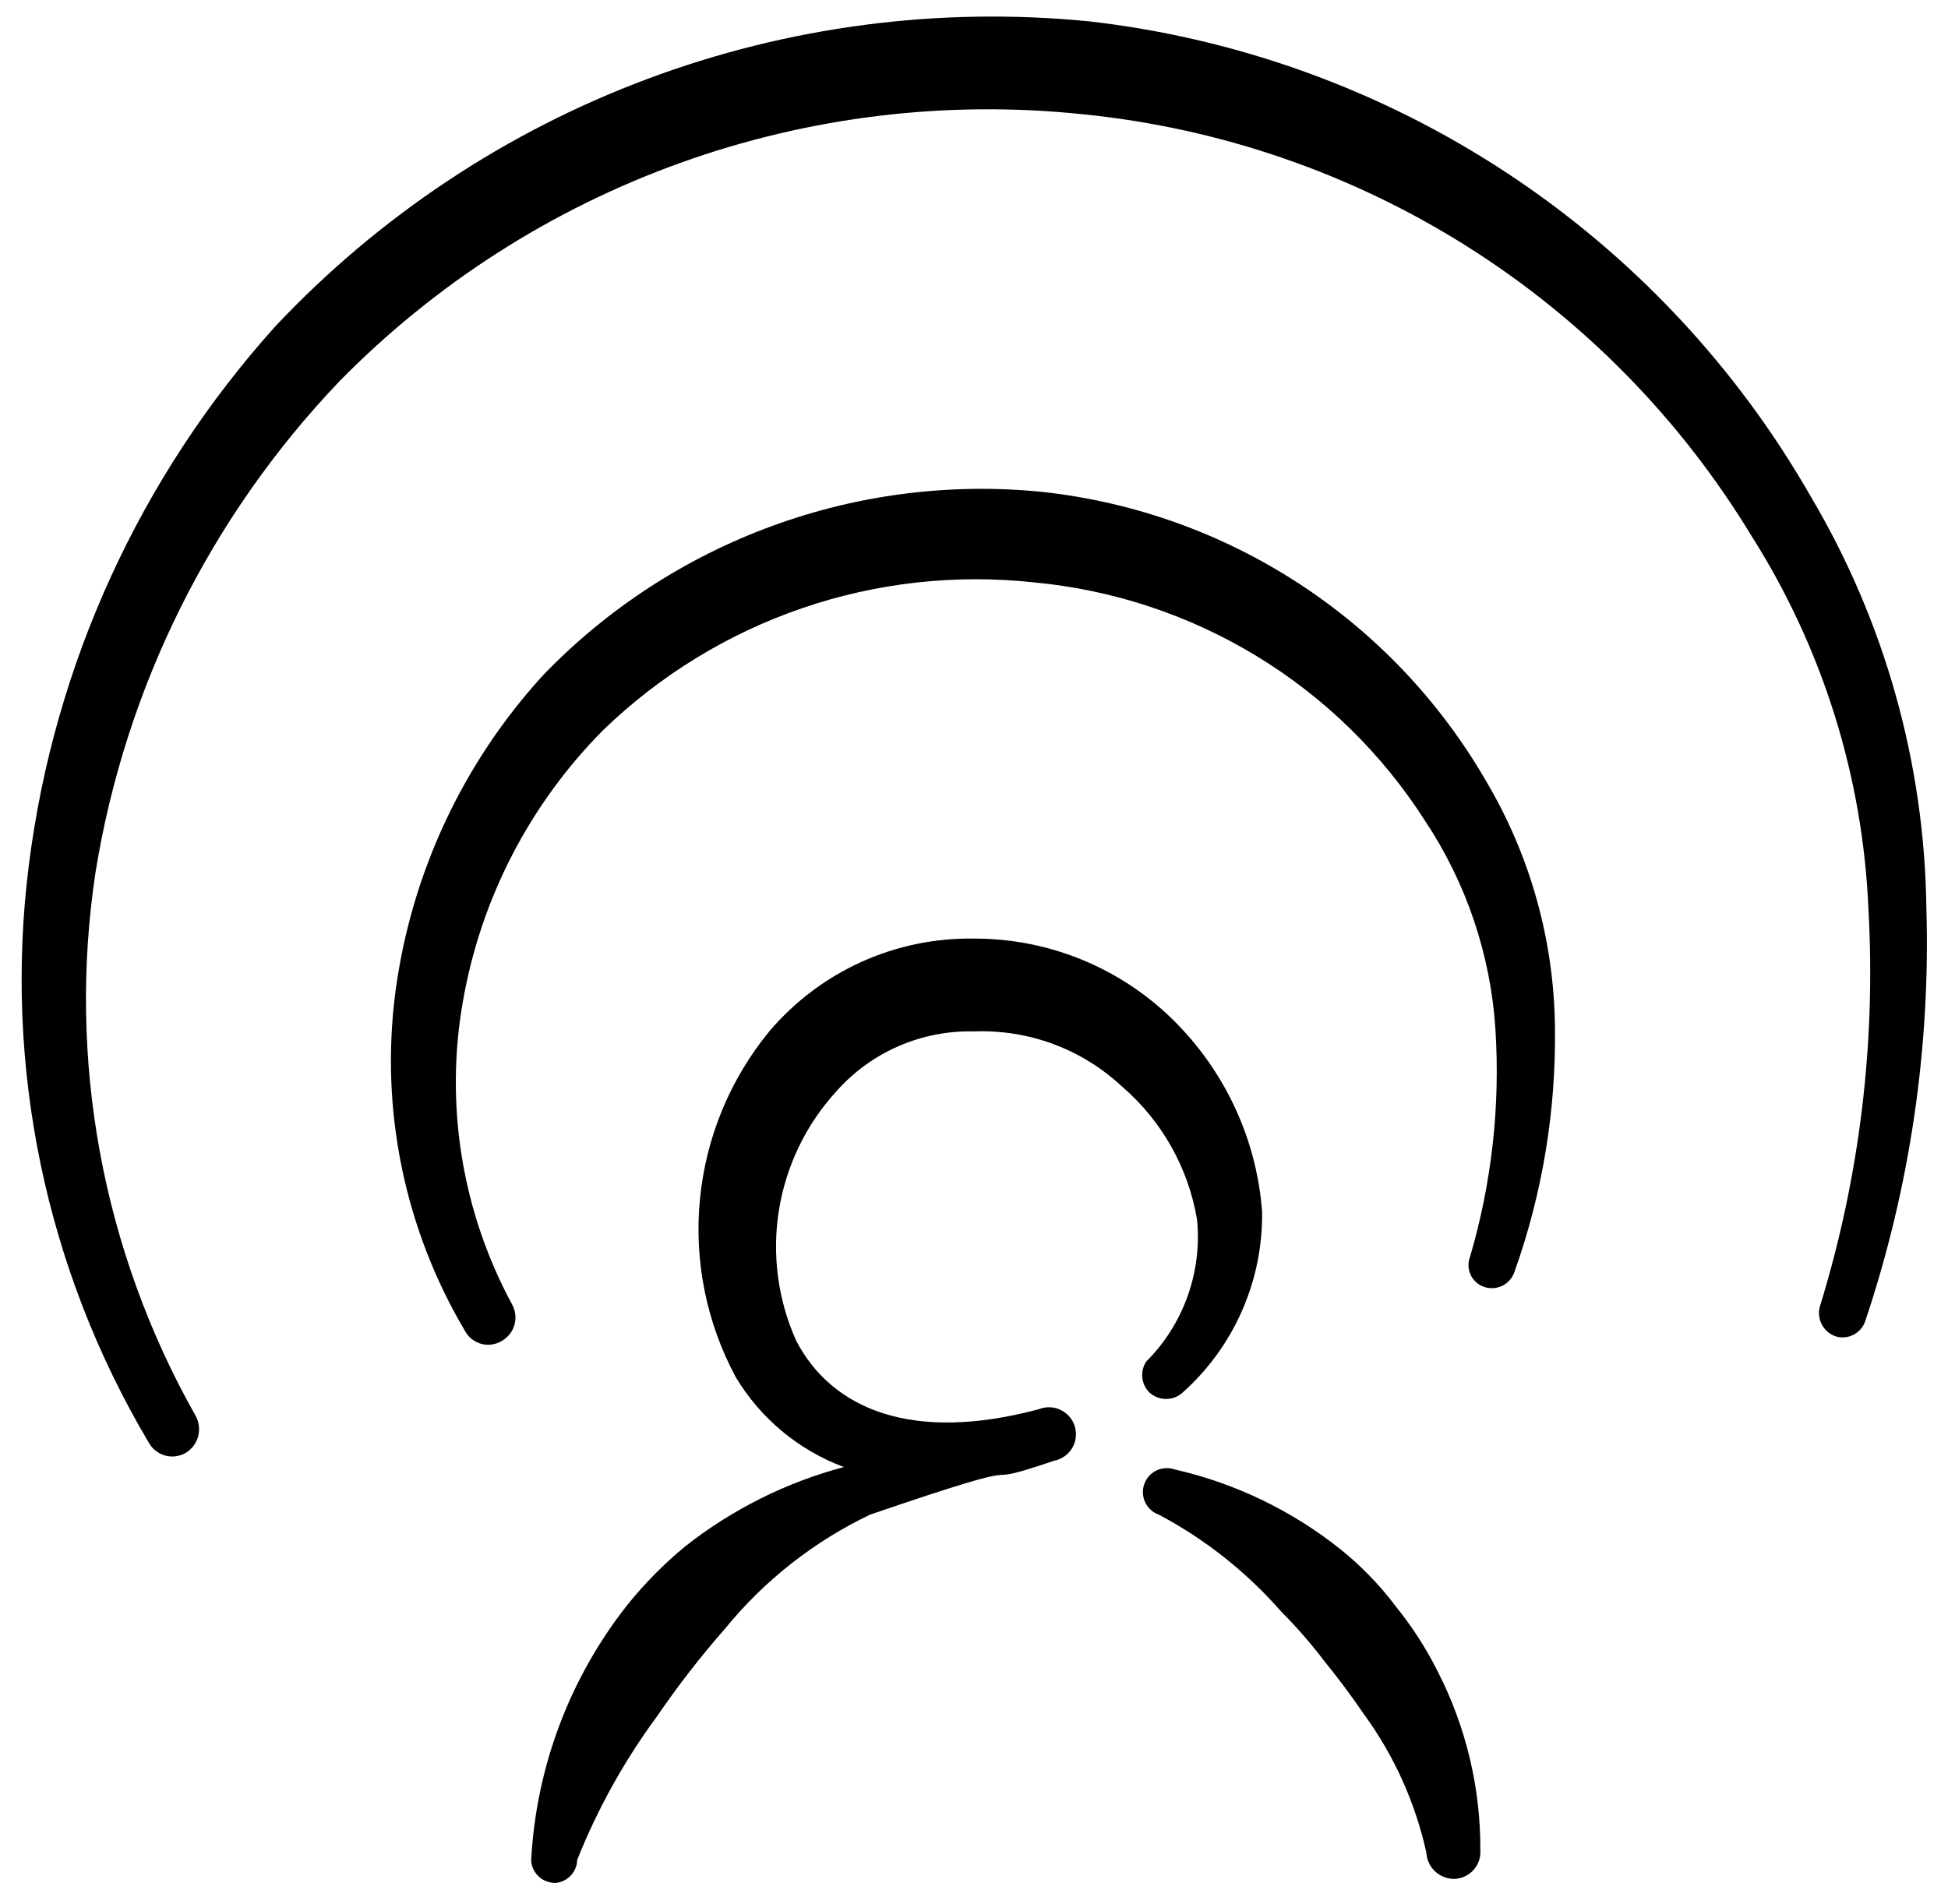
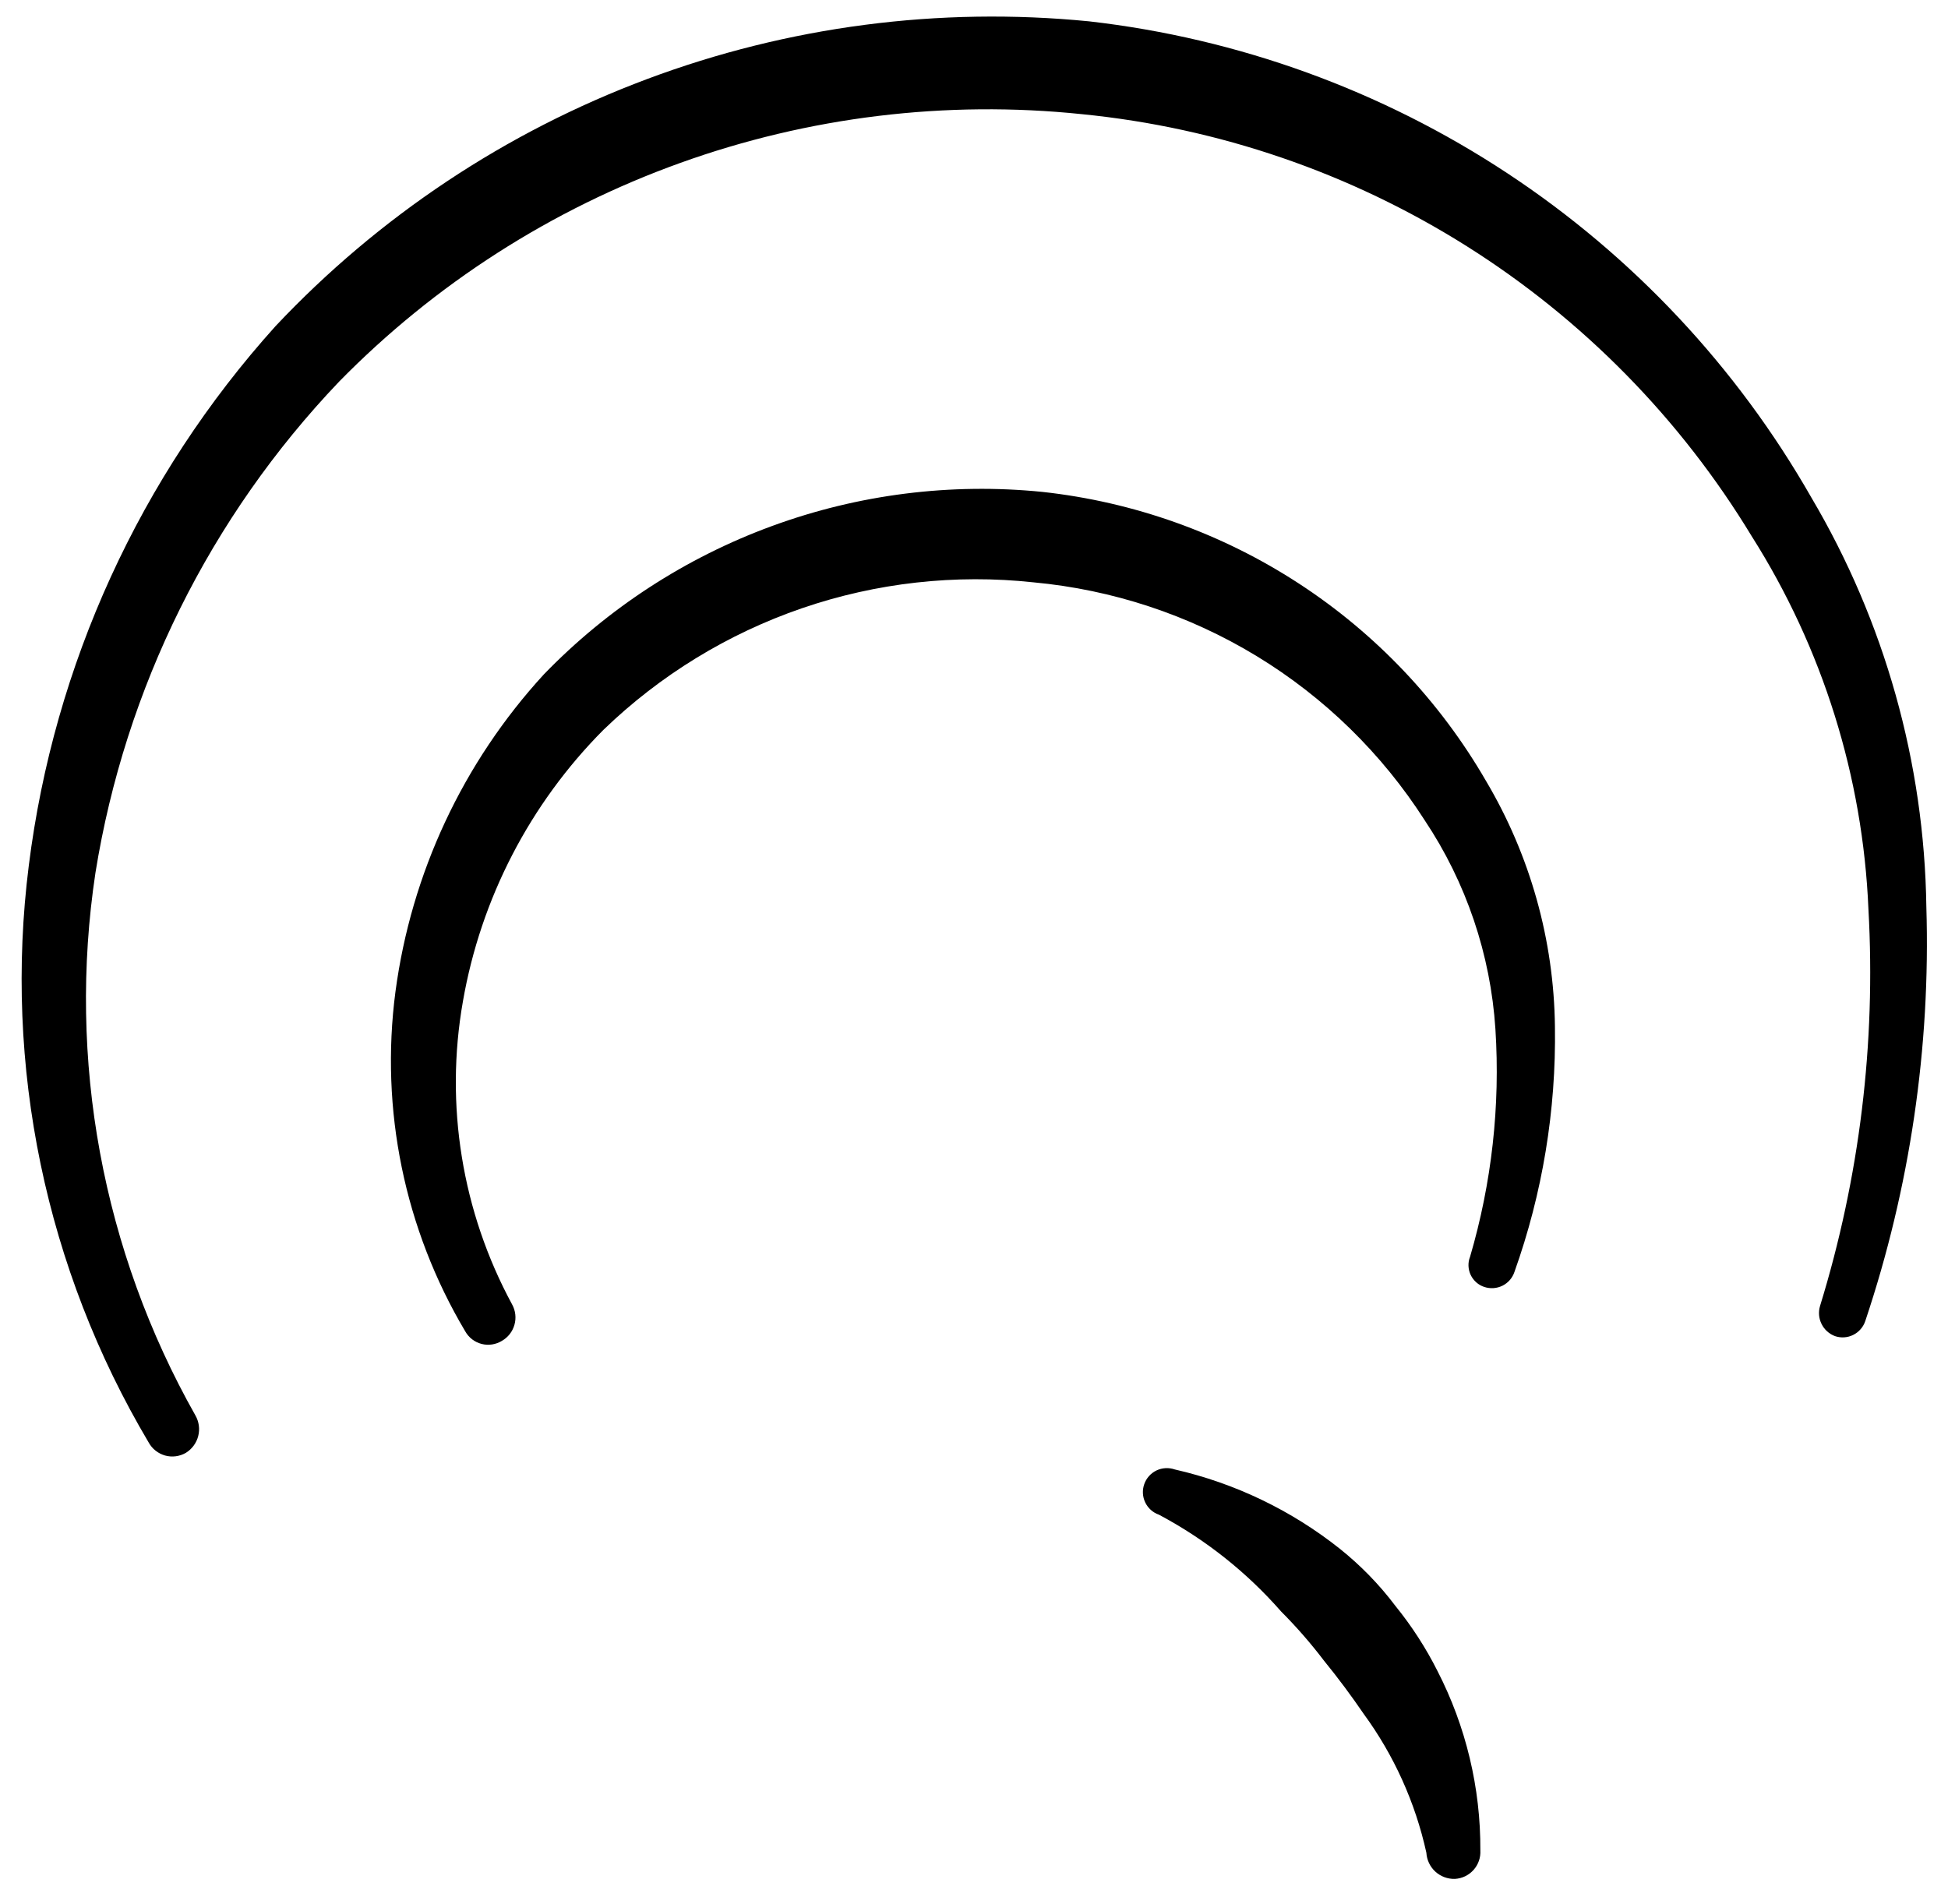
<svg xmlns="http://www.w3.org/2000/svg" width="45" height="44" viewBox="0 0 45 44" fill="none">
  <path fill-rule="evenodd" clip-rule="evenodd" d="M24.077 11.365C21.964 11.153 19.83 11.422 17.836 12.153C15.842 12.883 14.04 14.055 12.563 15.582C10.696 17.617 9.499 20.177 9.135 22.915C8.777 25.638 9.345 28.402 10.748 30.762C10.788 30.833 10.842 30.895 10.906 30.945C10.971 30.994 11.045 31.031 11.123 31.051C11.202 31.072 11.284 31.076 11.365 31.064C11.445 31.052 11.523 31.024 11.592 30.982C11.735 30.901 11.84 30.767 11.884 30.609C11.929 30.451 11.909 30.282 11.83 30.139C10.672 27.999 10.271 25.531 10.694 23.135C11.107 20.762 12.24 18.573 13.938 16.865C15.243 15.603 16.81 14.643 18.527 14.053C20.244 13.464 22.07 13.26 23.875 13.455C25.701 13.624 27.464 14.207 29.031 15.16C30.597 16.113 31.925 17.411 32.913 18.955C33.871 20.392 34.433 22.055 34.545 23.777C34.659 25.552 34.46 27.332 33.959 29.039C33.932 29.106 33.92 29.178 33.923 29.25C33.926 29.322 33.943 29.393 33.974 29.458C34.005 29.523 34.049 29.581 34.103 29.629C34.157 29.677 34.22 29.713 34.288 29.735C34.357 29.758 34.43 29.767 34.502 29.762C34.574 29.757 34.644 29.738 34.709 29.706C34.774 29.673 34.832 29.628 34.879 29.574C34.926 29.519 34.962 29.456 34.985 29.387C35.633 27.57 35.949 25.651 35.92 23.722C35.897 21.72 35.347 19.76 34.325 18.039C33.261 16.2 31.779 14.637 29.998 13.478C28.218 12.319 26.189 11.595 24.077 11.365Z" fill="black" />
  <path fill-rule="evenodd" clip-rule="evenodd" d="M41.842 11.493C40.121 8.478 37.714 5.91 34.815 3.999C31.916 2.088 28.608 0.887 25.159 0.493C21.696 0.151 18.202 0.607 14.944 1.828C11.686 3.048 8.752 5 6.367 7.533C3.236 11.008 1.246 15.359 0.665 20C0.08 24.627 1.055 29.317 3.434 33.328C3.474 33.401 3.528 33.466 3.593 33.517C3.659 33.569 3.734 33.607 3.814 33.63C3.894 33.652 3.978 33.658 4.061 33.647C4.144 33.636 4.223 33.609 4.295 33.567C4.436 33.479 4.538 33.341 4.579 33.18C4.62 33.02 4.597 32.849 4.515 32.705C2.366 28.9 1.553 24.486 2.205 20.165C2.891 15.9 4.853 11.943 7.834 8.817C10.045 6.562 12.736 4.836 15.707 3.767C18.679 2.697 21.853 2.311 24.994 2.638C28.153 2.951 31.196 3.995 33.882 5.688C36.568 7.381 38.822 9.676 40.467 12.392C42.105 14.978 43.034 17.95 43.162 21.008C43.336 24.106 42.957 27.21 42.044 30.175C42.002 30.314 42.015 30.463 42.08 30.592C42.144 30.722 42.256 30.822 42.392 30.872C42.461 30.895 42.533 30.904 42.605 30.899C42.677 30.894 42.748 30.875 42.812 30.842C42.877 30.81 42.935 30.765 42.982 30.71C43.03 30.656 43.066 30.592 43.089 30.523C44.121 27.442 44.599 24.202 44.5 20.953C44.453 17.622 43.537 14.361 41.842 11.493Z" fill="black" />
-   <path fill-rule="evenodd" clip-rule="evenodd" d="M26.552 32.173C26.657 32.27 26.794 32.323 26.937 32.323C27.08 32.323 27.217 32.27 27.322 32.173C27.909 31.648 28.377 31.003 28.693 30.282C29.009 29.561 29.167 28.78 29.155 27.993C29.037 26.427 28.39 24.947 27.322 23.795C26.709 23.128 25.963 22.596 25.133 22.233C24.303 21.87 23.406 21.684 22.5 21.686C21.602 21.672 20.712 21.856 19.894 22.227C19.076 22.598 18.351 23.146 17.77 23.831C16.863 24.937 16.306 26.287 16.169 27.711C16.031 29.134 16.321 30.566 17 31.825C17.573 32.777 18.452 33.508 19.494 33.896C18.159 34.251 16.912 34.875 15.827 35.73C15.336 36.135 14.887 36.59 14.489 37.086C13.156 38.777 12.381 40.84 12.27 42.99C12.275 43.062 12.294 43.133 12.326 43.198C12.358 43.263 12.403 43.321 12.457 43.368C12.512 43.416 12.575 43.452 12.644 43.475C12.712 43.499 12.785 43.508 12.857 43.503C12.987 43.486 13.106 43.422 13.193 43.325C13.281 43.228 13.331 43.102 13.334 42.971C13.802 41.798 14.418 40.689 15.167 39.671C15.651 38.962 16.177 38.282 16.744 37.636C17.653 36.519 18.799 35.617 20.099 34.996C24.535 33.475 22.134 34.501 24.352 33.75C24.437 33.733 24.518 33.699 24.589 33.649C24.66 33.6 24.72 33.536 24.765 33.462C24.81 33.388 24.839 33.305 24.85 33.219C24.861 33.134 24.855 33.046 24.83 32.963C24.806 32.88 24.765 32.803 24.709 32.737C24.653 32.67 24.584 32.616 24.506 32.578C24.429 32.54 24.344 32.519 24.257 32.515C24.171 32.512 24.084 32.526 24.004 32.558C21.07 33.346 19.219 32.558 18.394 30.981C17.968 30.033 17.829 28.98 17.995 27.954C18.162 26.927 18.625 25.972 19.329 25.206C19.726 24.76 20.215 24.406 20.763 24.169C21.311 23.931 21.904 23.816 22.5 23.831C23.124 23.807 23.747 23.906 24.332 24.123C24.917 24.34 25.454 24.671 25.91 25.096C26.834 25.887 27.45 26.977 27.652 28.176C27.712 28.776 27.637 29.382 27.434 29.949C27.232 30.517 26.905 31.032 26.479 31.458C26.407 31.567 26.375 31.698 26.388 31.829C26.401 31.959 26.459 32.081 26.552 32.173Z" fill="black" />
  <path fill-rule="evenodd" clip-rule="evenodd" d="M32.235 37.105C31.865 36.613 31.433 36.17 30.952 35.785C29.834 34.897 28.531 34.27 27.139 33.952C27 33.904 26.848 33.912 26.715 33.975C26.583 34.039 26.481 34.153 26.433 34.291C26.384 34.43 26.392 34.582 26.456 34.715C26.52 34.847 26.633 34.949 26.772 34.997C27.841 35.565 28.798 36.323 29.595 37.234C29.95 37.59 30.281 37.97 30.585 38.37C30.915 38.774 31.227 39.196 31.502 39.599C32.202 40.556 32.695 41.649 32.95 42.807C32.96 42.974 33.034 43.131 33.157 43.244C33.281 43.357 33.443 43.417 33.61 43.412C33.692 43.407 33.772 43.387 33.846 43.351C33.92 43.315 33.986 43.265 34.041 43.204C34.095 43.143 34.137 43.071 34.164 42.994C34.191 42.916 34.202 42.834 34.197 42.752C34.205 41.312 33.865 39.89 33.207 38.609C32.938 38.074 32.612 37.57 32.235 37.105Z" fill="black" />
</svg>